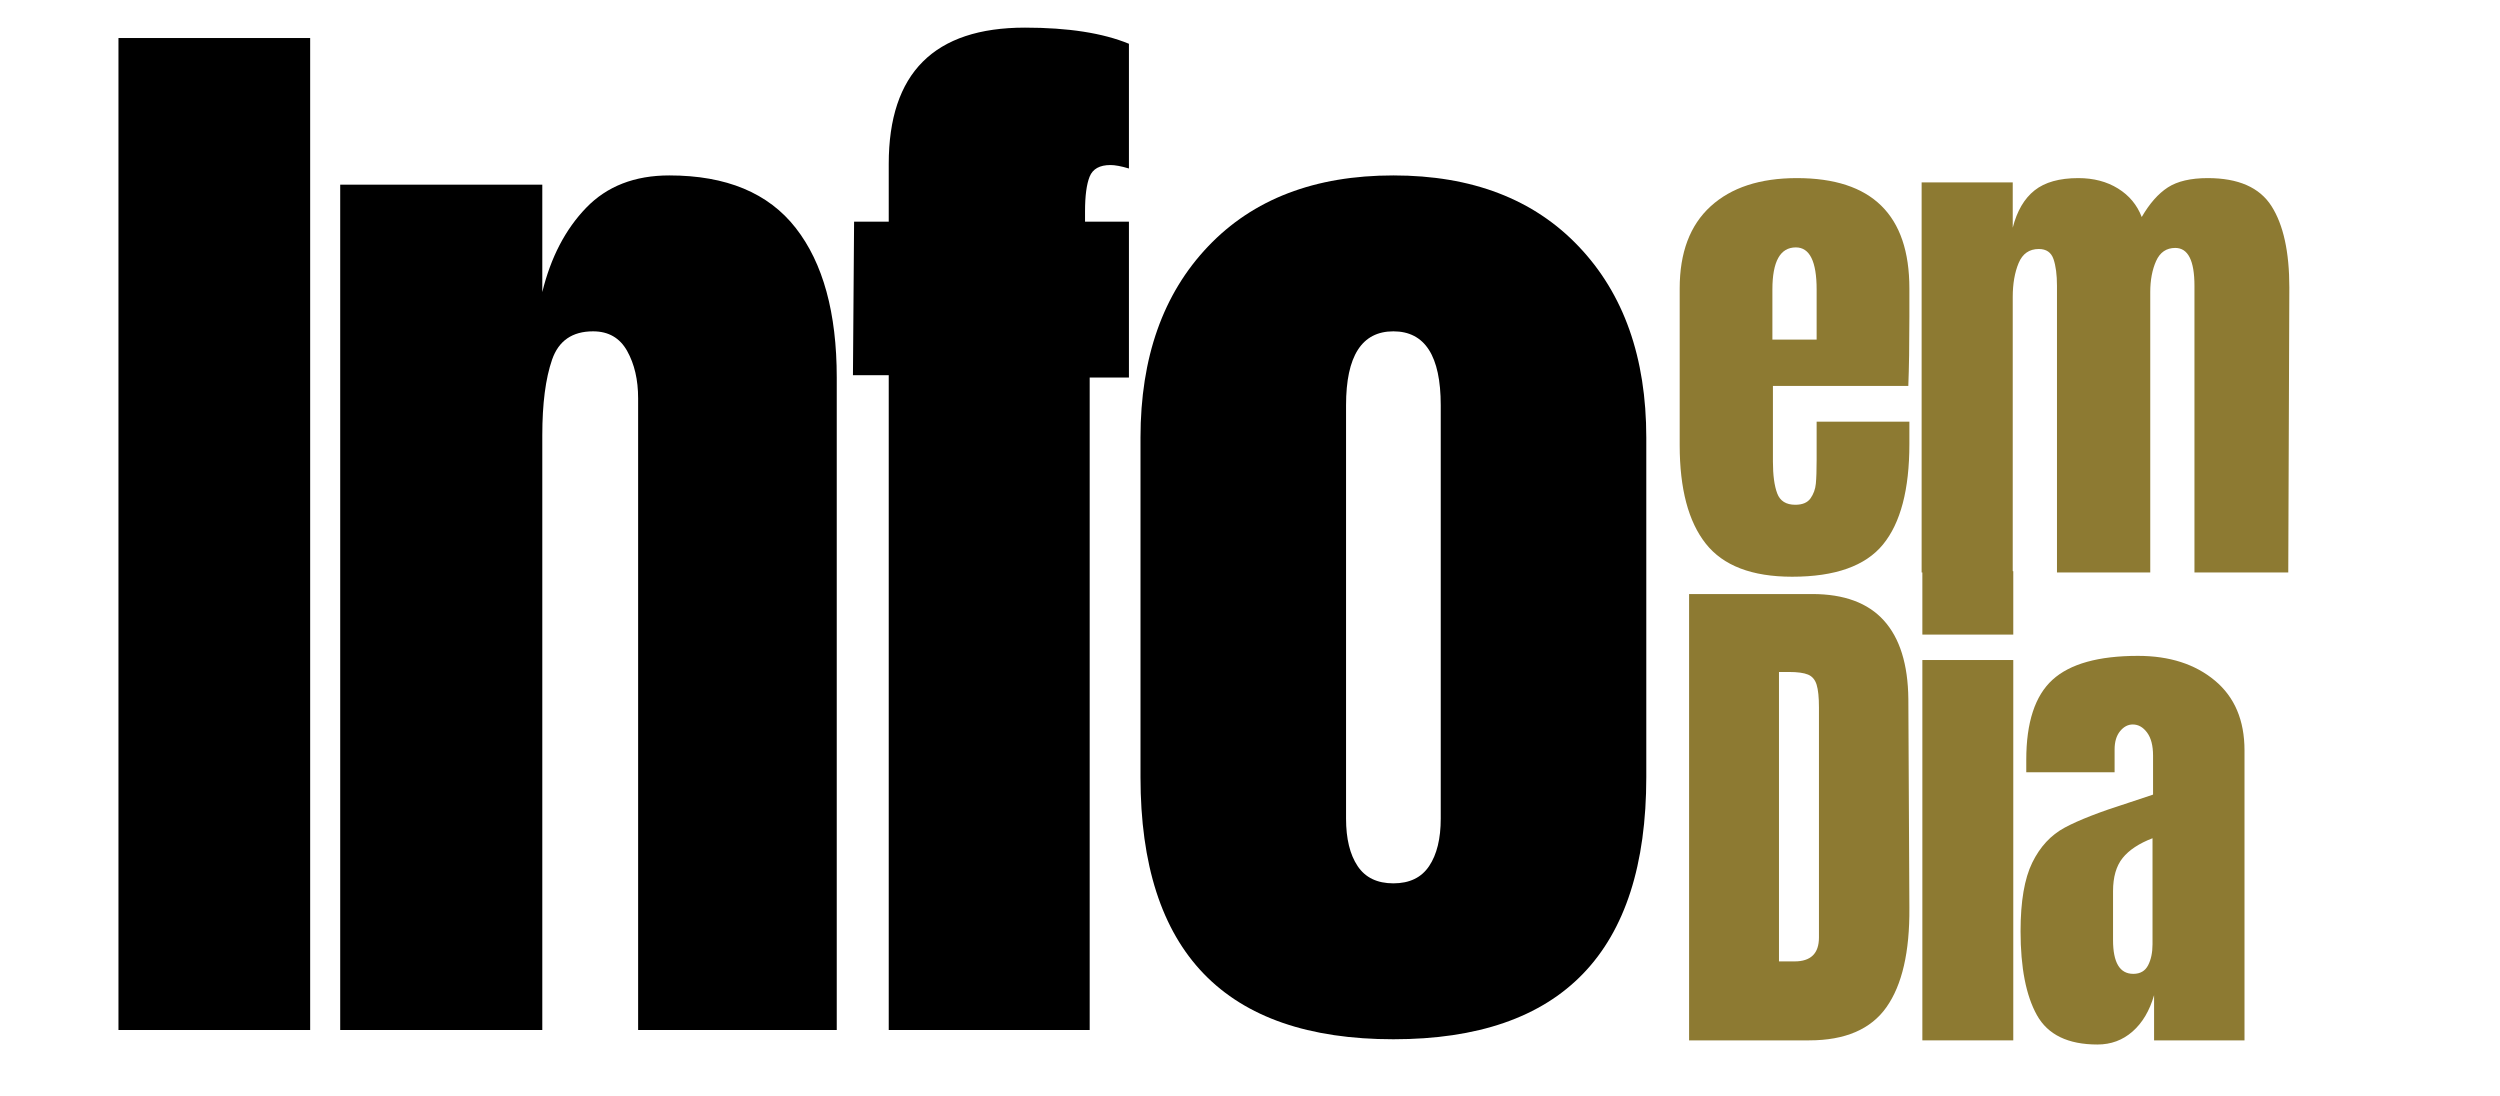
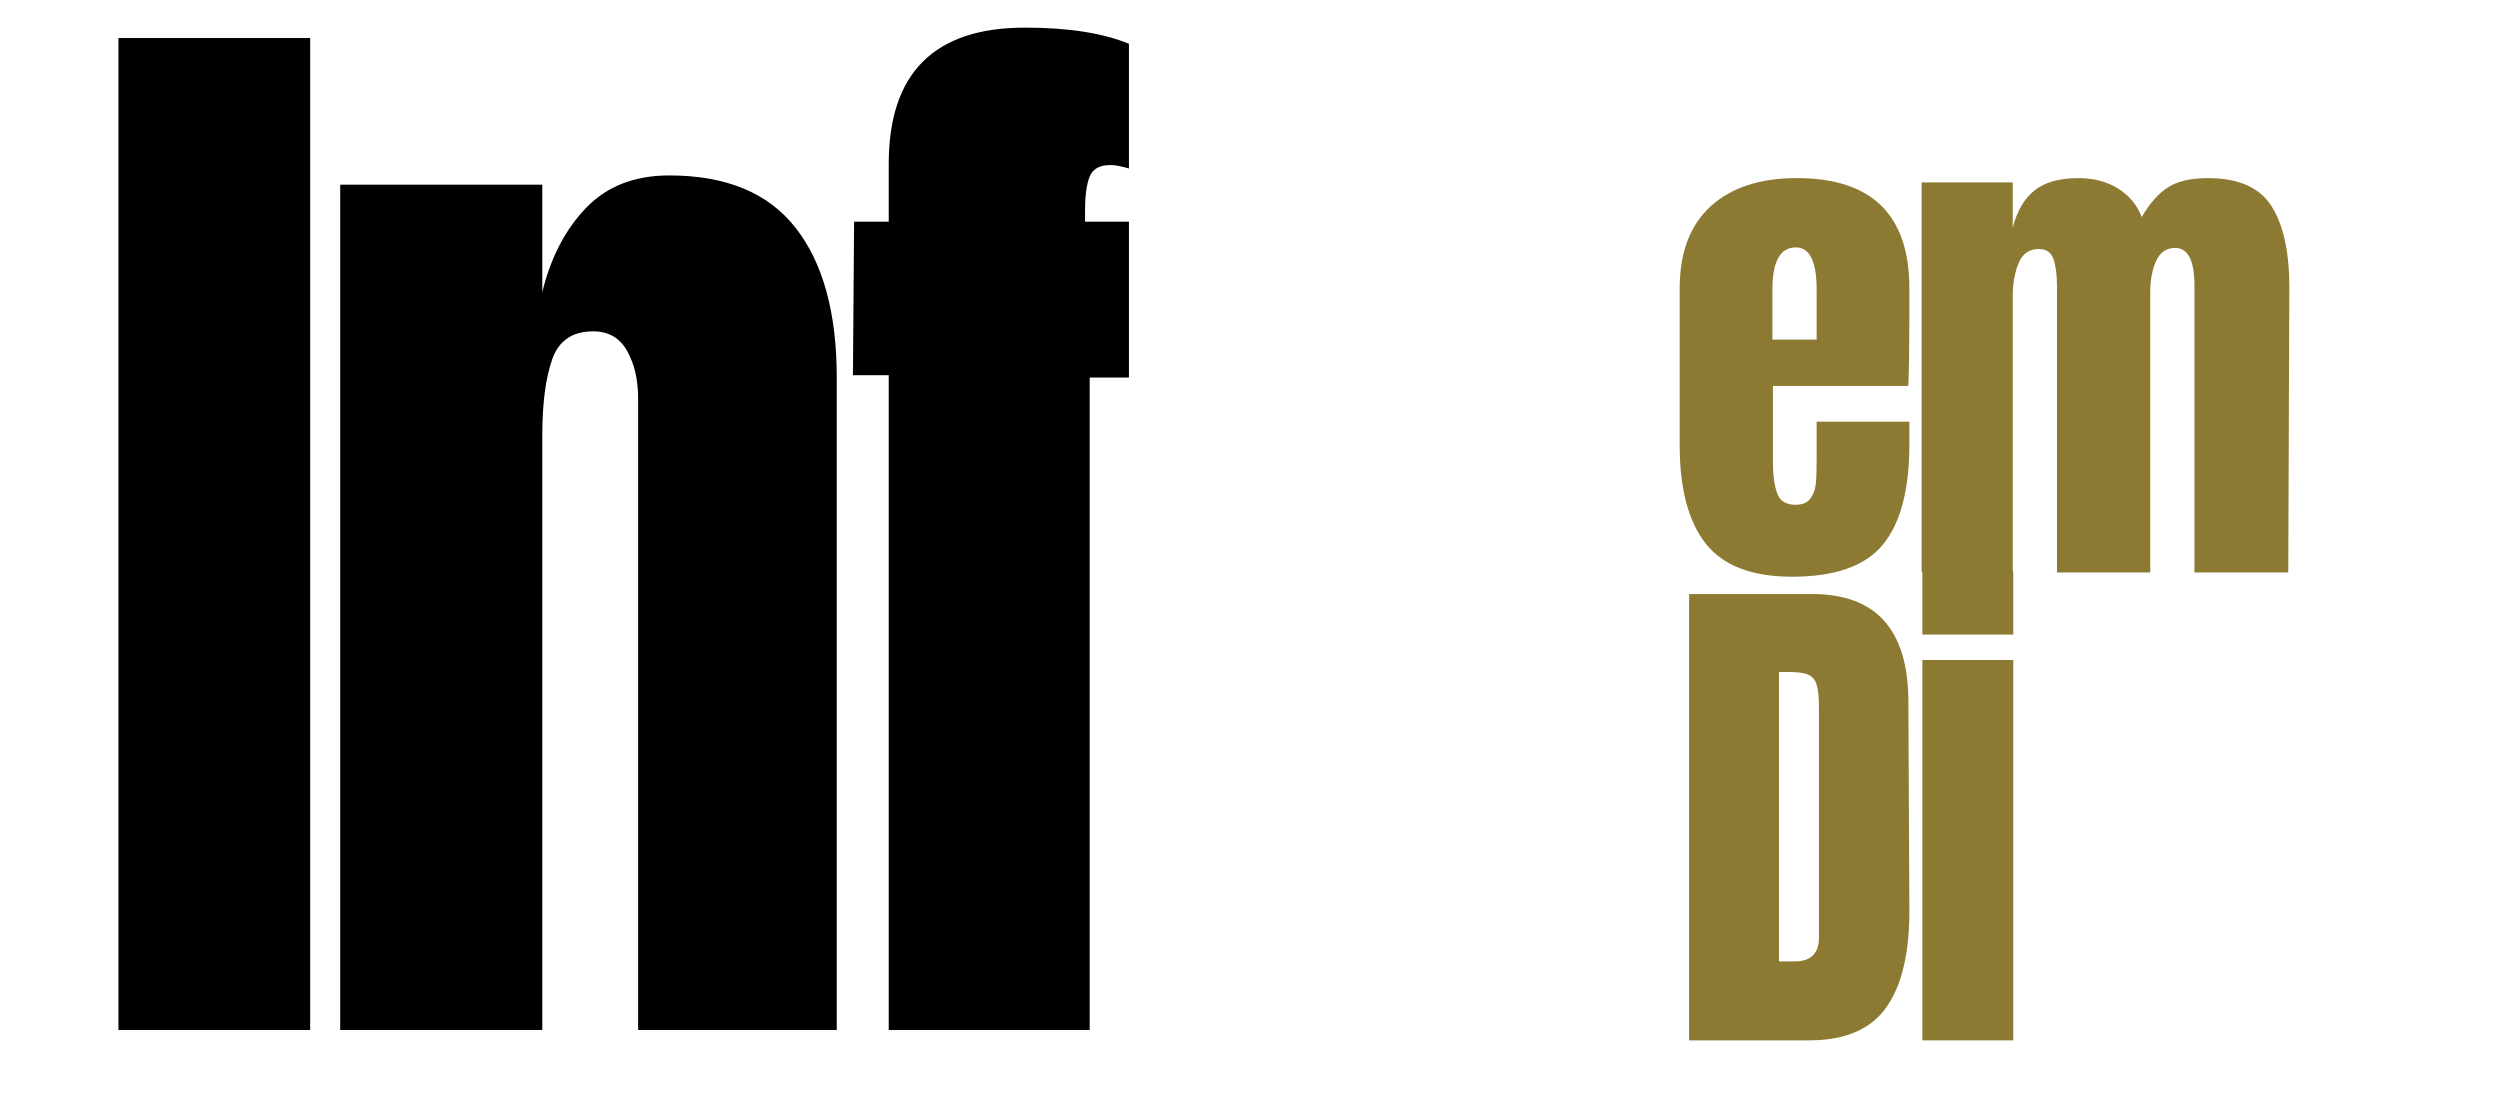
<svg xmlns="http://www.w3.org/2000/svg" width="1368" zoomAndPan="magnify" viewBox="0 0 1026 450" height="600" preserveAspectRatio="xMidYMid meet" version="1.0">
  <defs>
    <g />
  </defs>
  <rect x="-102.6" width="1231.2" fill="#ffffff" y="-45" height="540" fill-opacity="1" />
  <rect x="-102.6" width="1231.2" fill="#ffffff" y="-45" height="540" fill-opacity="1" />
  <g fill="#000000" fill-opacity="1">
    <g transform="translate(34.4, 422.714)">
      <g>
        <path d="M 14.219 0 L 14.219 -407.109 L 92.891 -407.109 L 92.891 0 Z M 14.219 0 " />
      </g>
    </g>
  </g>
  <g fill="#000000" fill-opacity="1">
    <g transform="translate(123.027, 422.714)">
      <g>
        <path d="M 16.594 -346.922 L 99.531 -346.922 L 99.531 -302.844 C 103 -317.062 109 -328.594 117.531 -337.438 C 126.062 -346.289 137.438 -350.719 151.656 -350.719 C 175.039 -350.719 192.336 -343.523 203.547 -329.141 C 214.766 -314.766 220.375 -294.312 220.375 -267.781 L 220.375 0 L 138.859 0 L 138.859 -259.25 C 138.859 -266.832 137.359 -273.305 134.359 -278.672 C 131.359 -284.047 126.695 -286.734 120.375 -286.734 C 111.844 -286.734 106.234 -282.863 103.547 -275.125 C 100.867 -267.383 99.531 -257.035 99.531 -244.078 L 99.531 0 L 16.594 0 Z M 16.594 -346.922 " />
      </g>
    </g>
  </g>
  <g fill="#000000" fill-opacity="1">
    <g transform="translate(340.565, 422.714)">
      <g>
        <path d="M 24.172 -268.719 L 9.484 -268.719 L 9.953 -331.75 L 24.172 -331.75 L 24.172 -355.453 C 24.172 -392.734 42.812 -411.375 80.094 -411.375 C 97.789 -411.375 112.008 -409.164 122.75 -404.75 L 122.75 -353.562 C 119.594 -354.508 117.066 -354.984 115.172 -354.984 C 110.742 -354.984 107.895 -353.398 106.625 -350.234 C 105.363 -347.078 104.734 -342.336 104.734 -336.016 L 104.734 -331.75 L 122.75 -331.75 L 122.75 -267.781 L 106.641 -267.781 L 106.641 0 L 24.172 0 Z M 24.172 -268.719 " />
      </g>
    </g>
  </g>
  <g fill="#000000" fill-opacity="1">
    <g transform="translate(454.31, 422.714)">
      <g>
-         <path d="M 117.531 3.797 C 48.344 3.797 13.75 -32.066 13.75 -103.797 L 13.75 -243.125 C 13.75 -275.988 22.988 -302.133 41.469 -321.562 C 59.945 -341 85.301 -350.719 117.531 -350.719 C 149.758 -350.719 175.113 -341 193.594 -321.562 C 212.082 -302.133 221.328 -275.988 221.328 -243.125 L 221.328 -103.797 C 221.328 -32.066 186.727 3.797 117.531 3.797 Z M 117.531 -60.188 C 124.164 -60.188 129.062 -62.555 132.219 -67.297 C 135.383 -72.035 136.969 -78.516 136.969 -86.734 L 136.969 -256.406 C 136.969 -276.625 130.488 -286.734 117.531 -286.734 C 104.582 -286.734 98.109 -276.625 98.109 -256.406 L 98.109 -86.734 C 98.109 -78.516 99.688 -72.035 102.844 -67.297 C 106 -62.555 110.895 -60.188 117.531 -60.188 Z M 117.531 -60.188 " />
-       </g>
+         </g>
    </g>
  </g>
  <g fill="#000000" fill-opacity="1">
    <g transform="translate(670.908, 422.714)">
      <g />
    </g>
  </g>
  <g fill="#8d7a32" fill-opacity="1">
    <g transform="translate(683, 234.939)">
      <g>
        <path d="M 52.484 1.75 C 36.016 1.75 24.207 -2.77 17.062 -11.812 C 9.914 -20.852 6.344 -34.336 6.344 -52.266 L 6.344 -116.562 C 6.344 -131.289 10.57 -142.52 19.031 -150.25 C 27.488 -157.977 39.297 -161.844 54.453 -161.844 C 85.223 -161.844 100.609 -146.75 100.609 -116.562 L 100.609 -104.984 C 100.609 -93.316 100.461 -83.836 100.172 -76.547 L 44.609 -76.547 L 44.609 -45.484 C 44.609 -39.941 45.191 -35.602 46.359 -32.469 C 47.523 -29.344 50.004 -27.781 53.797 -27.781 C 56.711 -27.781 58.789 -28.656 60.031 -30.406 C 61.27 -32.156 62 -34.156 62.219 -36.406 C 62.438 -38.664 62.547 -41.984 62.547 -46.359 L 62.547 -61.891 L 100.609 -61.891 L 100.609 -52.703 C 100.609 -34.047 97 -20.305 89.781 -11.484 C 82.562 -2.66 70.129 1.75 52.484 1.75 Z M 62.547 -95.578 L 62.547 -116.125 C 62.547 -127.645 59.703 -133.406 54.016 -133.406 C 47.598 -133.406 44.391 -127.645 44.391 -116.125 L 44.391 -95.578 Z M 62.547 -95.578 " />
      </g>
    </g>
  </g>
  <g fill="#8d7a32" fill-opacity="1">
    <g transform="translate(780.98, 234.939)">
      <g>
        <path d="M 7.656 -160.094 L 45.047 -160.094 L 45.047 -141.5 C 46.797 -148.352 49.785 -153.457 54.016 -156.812 C 58.242 -160.164 64.223 -161.844 71.953 -161.844 C 78.223 -161.844 83.656 -160.422 88.25 -157.578 C 92.844 -154.734 96.086 -150.832 97.984 -145.875 C 101.191 -151.414 104.758 -155.461 108.688 -158.016 C 112.625 -160.566 118.094 -161.844 125.094 -161.844 C 137.633 -161.844 146.348 -158.016 151.234 -150.359 C 156.117 -142.703 158.562 -131.582 158.562 -117 L 158.125 0 L 119.625 0 L 119.625 -117.656 C 119.625 -128.008 117 -133.188 111.75 -133.188 C 108.113 -133.188 105.492 -131.398 103.891 -127.828 C 102.285 -124.254 101.484 -119.988 101.484 -115.031 L 101.484 0 L 63.203 0 L 63.203 -117.656 C 63.203 -122.176 62.727 -125.82 61.781 -128.594 C 60.832 -131.363 58.828 -132.75 55.766 -132.75 C 51.828 -132.75 49.055 -130.816 47.453 -126.953 C 45.848 -123.086 45.047 -118.457 45.047 -113.062 L 45.047 0 L 7.656 0 Z M 7.656 -160.094 " />
      </g>
    </g>
  </g>
  <g fill="#8d7a32" fill-opacity="1">
    <g transform="translate(938.011, 234.939)">
      <g />
    </g>
  </g>
  <g fill="#8d7a32" fill-opacity="1">
    <g transform="translate(685.093, 426.966)">
      <g>
        <path d="M 8.109 -183.172 L 58.641 -183.172 C 71.711 -183.172 81.52 -179.547 88.062 -172.297 C 94.602 -165.047 97.945 -154.312 98.094 -140.094 L 98.516 -54.375 C 98.66 -36.32 95.531 -22.742 89.125 -13.641 C 82.727 -4.547 72.141 0 57.359 0 L 8.109 0 Z M 51.391 -32.406 C 58.066 -32.406 61.406 -35.676 61.406 -42.219 L 61.406 -136.688 C 61.406 -140.801 61.086 -143.891 60.453 -145.953 C 59.816 -148.016 58.645 -149.398 56.938 -150.109 C 55.227 -150.828 52.598 -151.188 49.047 -151.188 L 45 -151.188 L 45 -32.406 Z M 51.391 -32.406 " />
      </g>
    </g>
  </g>
  <g fill="#8d7a32" fill-opacity="1">
    <g transform="translate(781.686, 426.966)">
      <g>
        <path d="M 7.25 -166.531 L 7.25 -192.547 L 44.562 -192.547 L 44.562 -166.531 Z M 7.25 0 L 7.25 -156.094 L 44.562 -156.094 L 44.562 0 Z M 7.25 0 " />
      </g>
    </g>
  </g>
  <g fill="#8d7a32" fill-opacity="1">
    <g transform="translate(824.972, 426.966)">
      <g>
-         <path d="M 35.828 1.703 C 23.742 1.703 15.461 -2.312 10.984 -10.344 C 6.504 -18.375 4.266 -29.852 4.266 -44.781 C 4.266 -57.008 5.863 -66.391 9.062 -72.922 C 12.258 -79.461 16.703 -84.258 22.391 -87.312 C 28.078 -90.375 36.75 -93.754 48.406 -97.453 L 58.641 -100.859 L 58.641 -116.859 C 58.641 -120.973 57.82 -124.129 56.188 -126.328 C 54.551 -128.535 52.598 -129.641 50.328 -129.641 C 48.336 -129.641 46.594 -128.719 45.094 -126.875 C 43.602 -125.031 42.859 -122.539 42.859 -119.406 L 42.859 -110.031 L 6.609 -110.031 L 6.609 -115.141 C 6.609 -130.492 10.195 -141.441 17.375 -147.984 C 24.551 -154.523 36.242 -157.797 52.453 -157.797 C 65.391 -157.797 75.91 -154.414 84.016 -147.656 C 92.117 -140.906 96.172 -131.348 96.172 -118.984 L 96.172 0 L 59.062 0 L 59.062 -18.547 C 57.219 -12.148 54.27 -7.176 50.219 -3.625 C 46.164 -0.07 41.367 1.703 35.828 1.703 Z M 50.531 -27.297 C 53.375 -27.297 55.398 -28.469 56.609 -30.812 C 57.816 -33.156 58.422 -36.035 58.422 -39.453 L 58.422 -82.953 C 52.879 -80.816 48.789 -78.113 46.156 -74.844 C 43.531 -71.57 42.219 -67.023 42.219 -61.203 L 42.219 -41.156 C 42.219 -31.914 44.988 -27.297 50.531 -27.297 Z M 50.531 -27.297 " />
-       </g>
+         </g>
    </g>
  </g>
</svg>